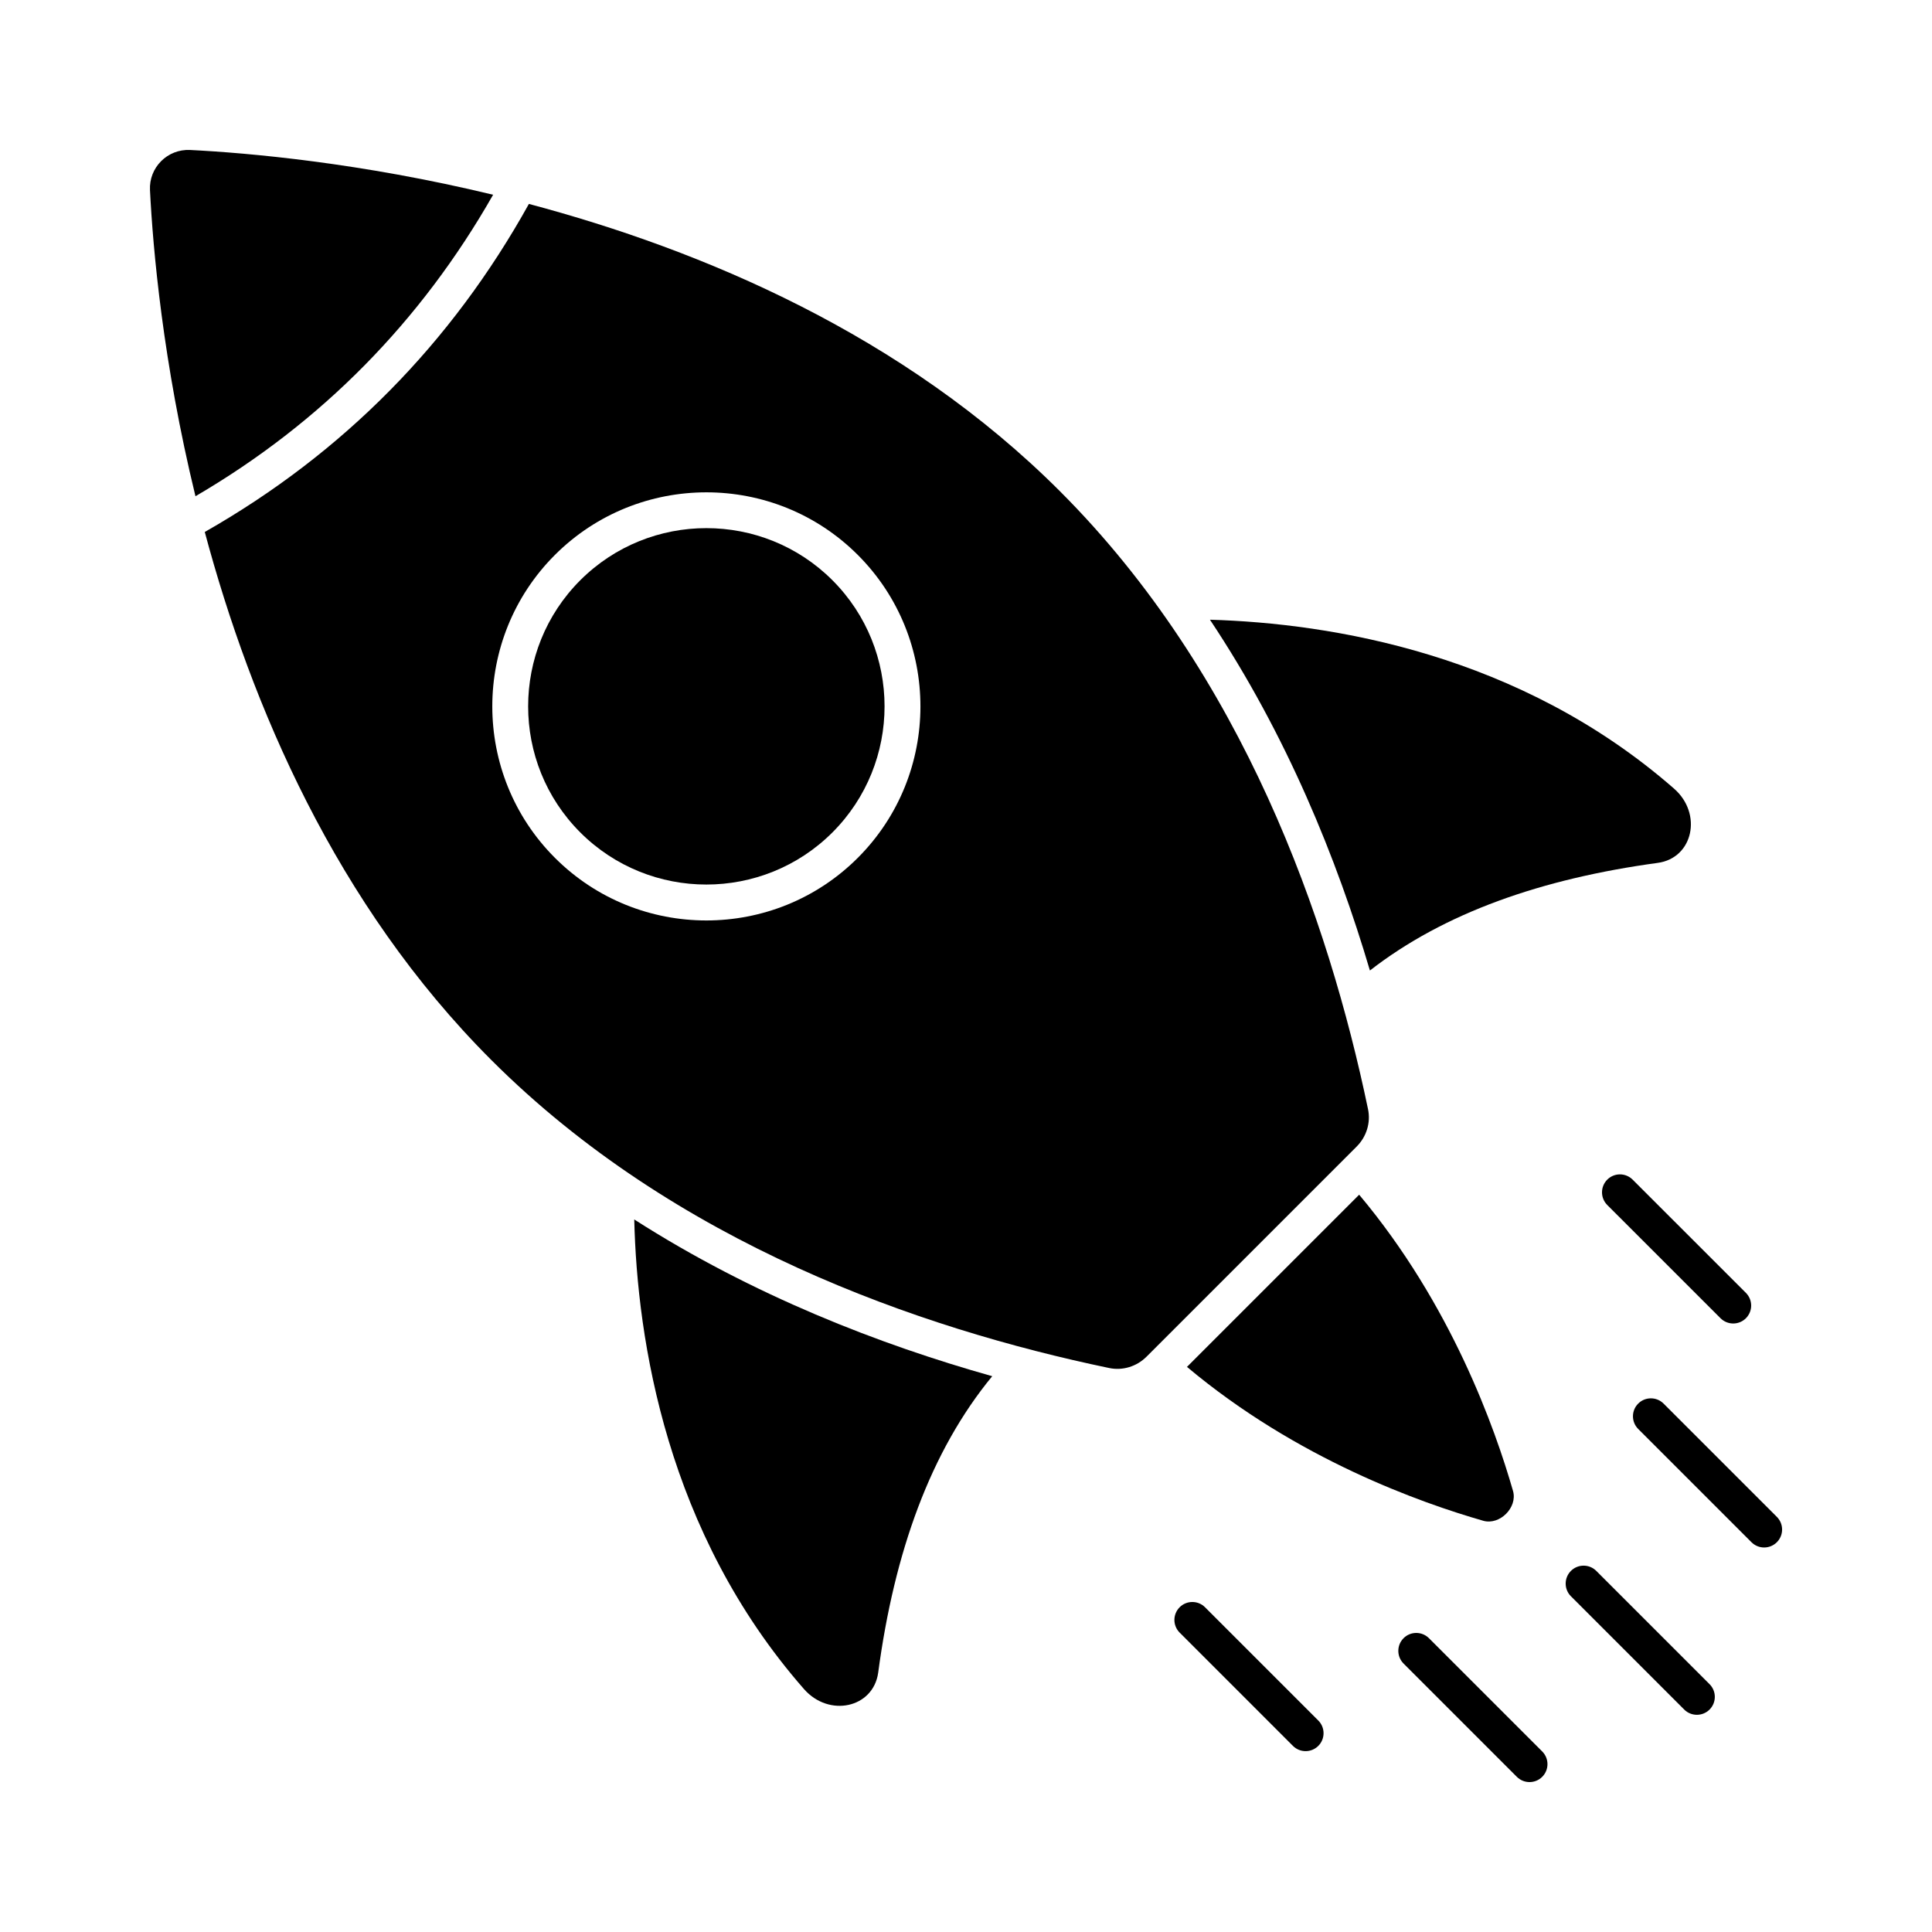
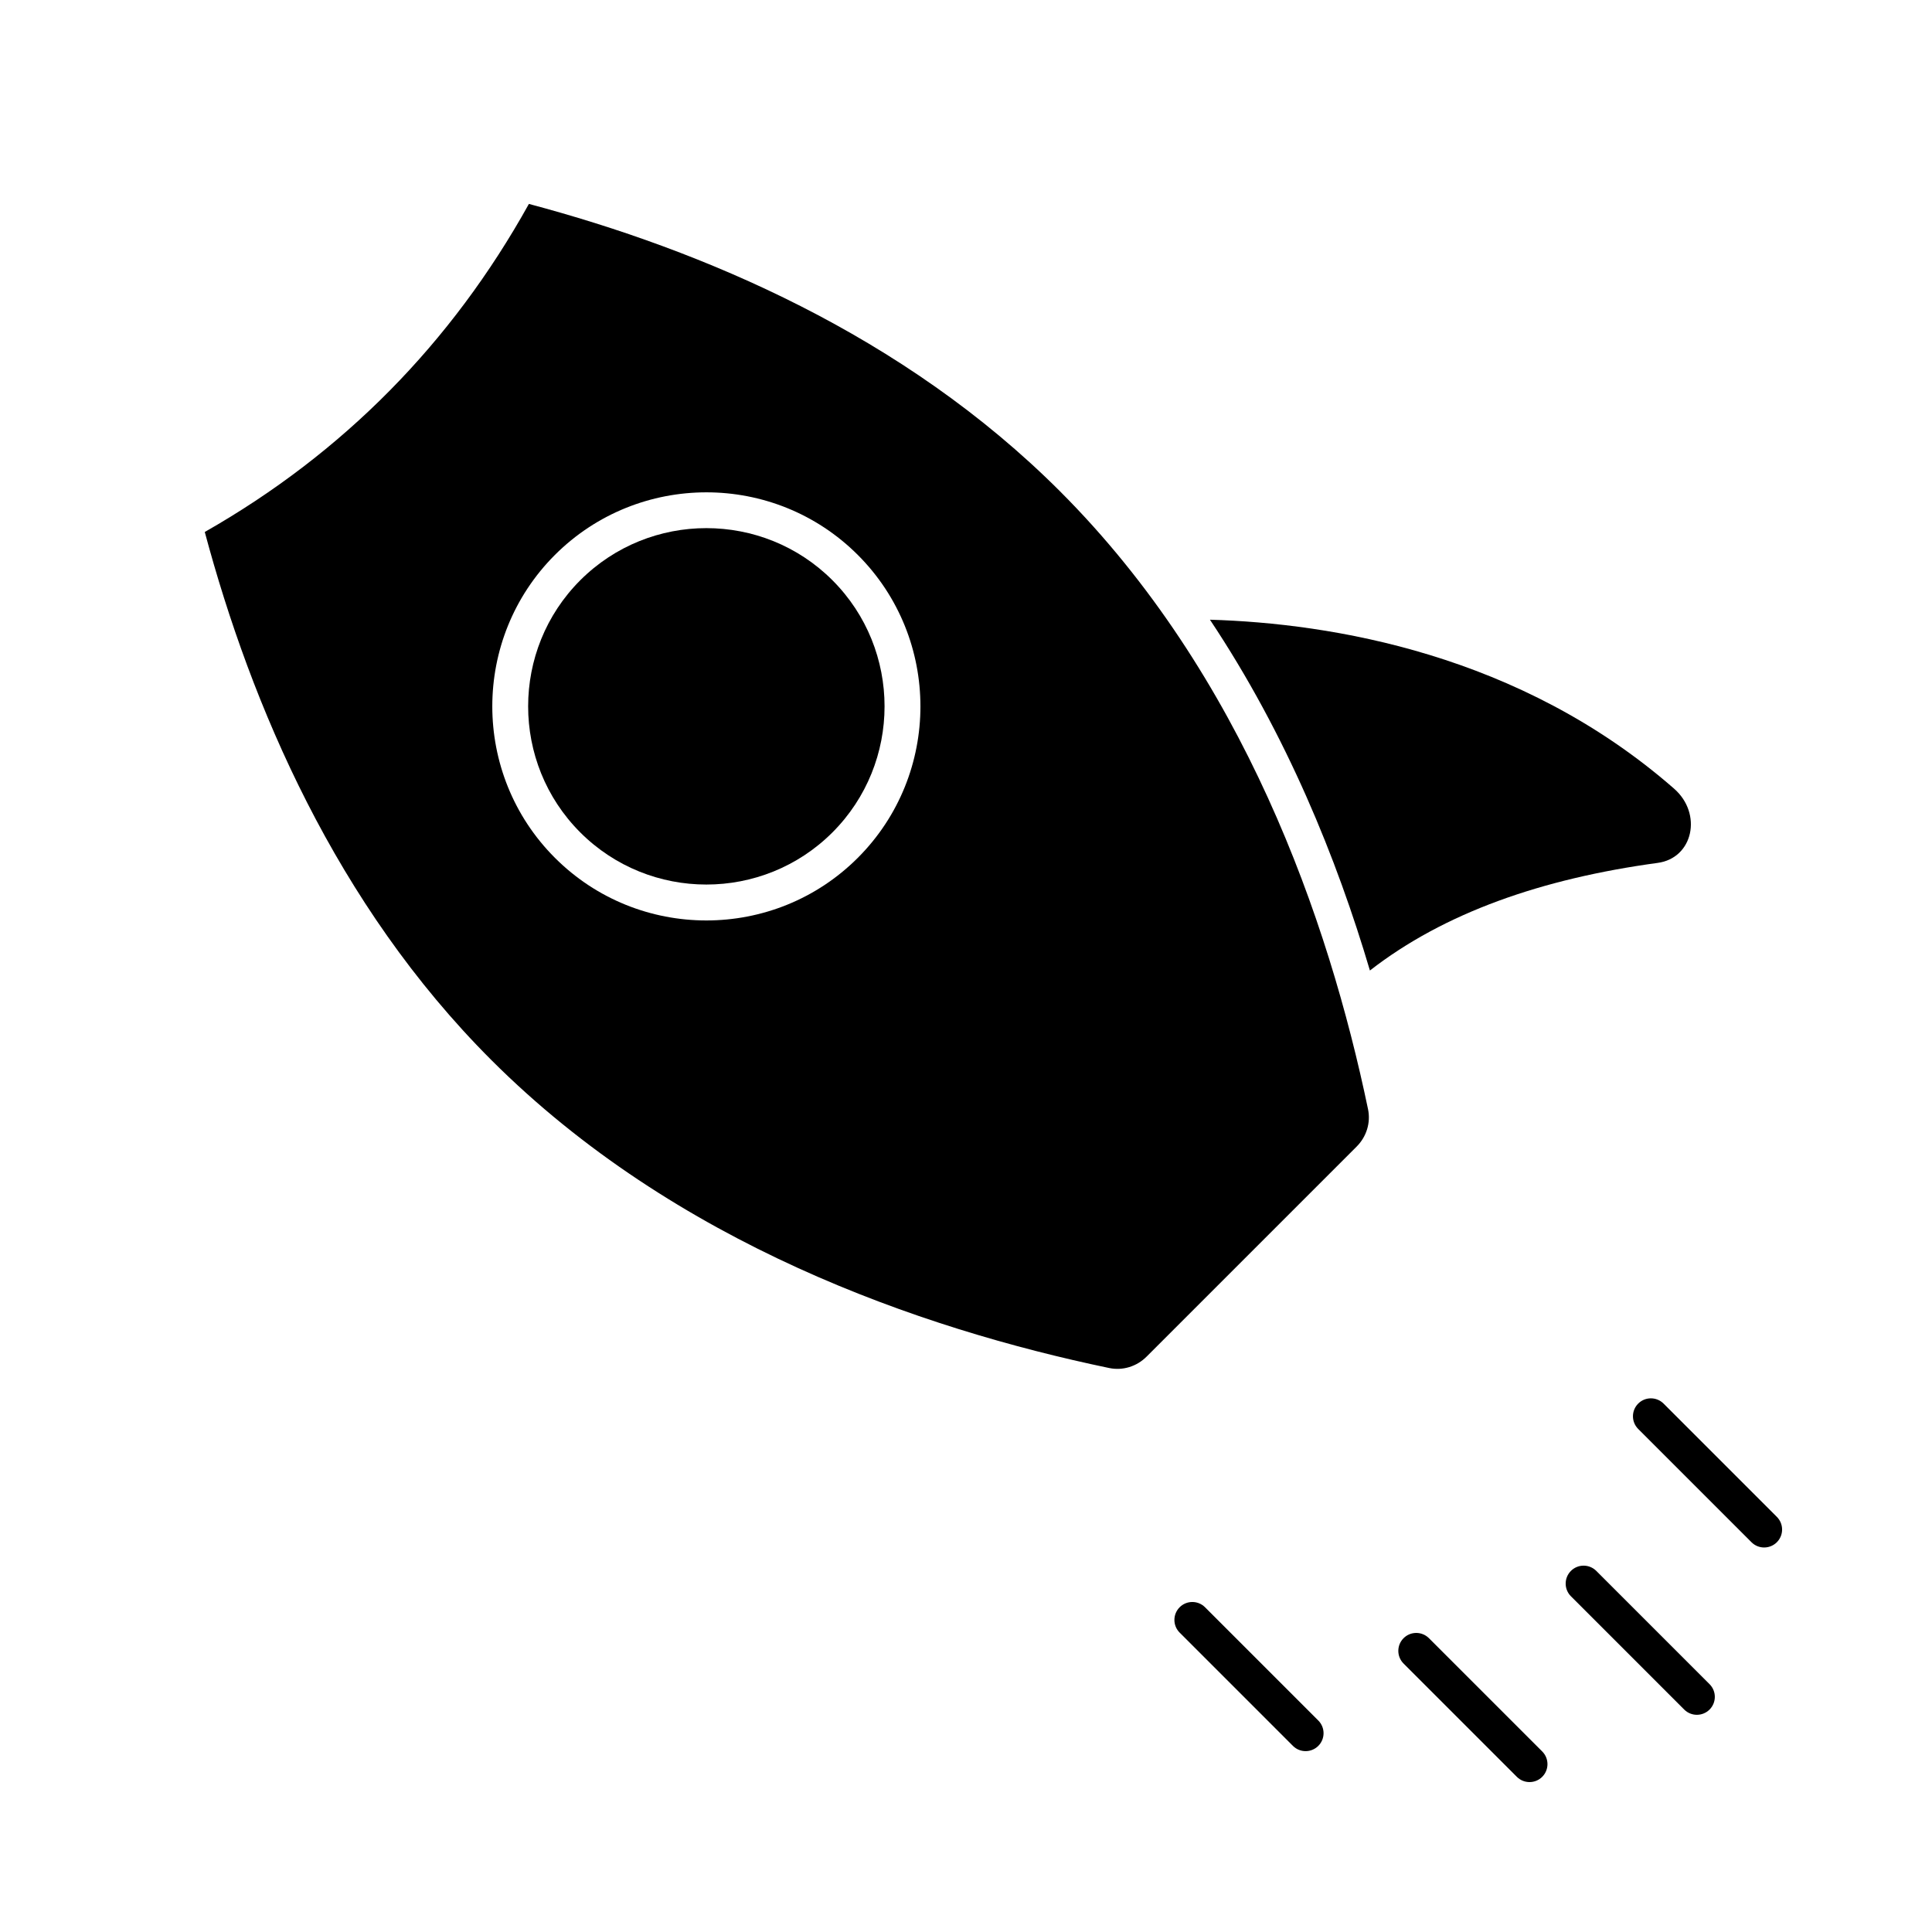
<svg xmlns="http://www.w3.org/2000/svg" fill="#000000" width="800px" height="800px" version="1.1" viewBox="144 144 512 512">
  <g>
-     <path d="m537.08 547.02c-16.539-4.754-49.43-16.352-78.52-40.781l45.629-45.629c24.43 29.086 36.027 61.977 40.781 78.52 1.234 4.371-3.519 9.125-7.891 7.891z" />
-     <path d="m406.95 508.71c-16.352 19.867-25.953 46.578-30.227 78.613-1.332 9.316-13.023 11.883-19.676 4.277-36.406-41.539-44.203-92.492-44.965-124.43 31.465 20.152 65.113 33.172 94.867 41.539z" />
    <path d="m583.28 372.68c-30.703 4.184-56.559 13.211-76.238 28.516-8.746-29.562-22.055-62.453-42.395-92.969 32.129 0.949 82.129 9.031 123 44.773 7.606 6.656 5.039 18.441-4.371 19.68z" />
    <path d="m331.19 283.96c-12.102 0-24.199 4.606-33.414 13.812-18.418 18.426-18.418 48.402 0 66.828 18.426 18.418 48.402 18.418 66.828 0 18.418-18.426 18.418-48.402 0-66.828-9.211-9.211-21.312-13.812-33.414-13.812z" />
-     <path d="m274.68 195.61c-35.137-8.484-65.02-11.102-80.297-11.863-6-0.297-10.934 4.637-10.637 10.637 0.77 15.398 3.406 45.625 12.055 81.125 33.32-19.461 59.73-46.277 78.879-79.898z" />
    <path d="m506.54 437.94c-10.48-50.273-33.027-115.14-81.648-163.76-41.48-41.48-94.746-63.906-140.73-76.137-20.504 36.918-49.289 66.098-85.895 86.938 12.277 45.801 34.68 98.68 75.914 139.91 48.621 48.621 113.49 71.168 163.76 81.648 3.594 0.75 7.301-0.406 9.898-3l55.699-55.699c2.598-2.598 3.754-6.305 3.004-9.902zm-135.21-66.609c-11.066 11.066-25.598 16.598-40.137 16.598-14.539 0-29.07-5.531-40.137-16.598-22.125-22.129-22.125-58.141 0-80.27 22.141-22.113 58.148-22.121 80.27 0 22.129 22.129 22.129 58.137 0.004 80.27z" />
    <path d="m490 608.07c-1.215 0-2.434-0.465-3.359-1.391l-30.02-30.02c-1.855-1.855-1.855-4.863 0-6.723 1.855-1.855 4.863-1.855 6.723 0l30.02 30.02c1.855 1.855 1.855 4.863 0 6.723-0.934 0.926-2.148 1.391-3.363 1.391z" />
    <path d="m549.34 616.27c-1.215 0-2.434-0.465-3.359-1.391l-30.02-30.02c-1.855-1.855-1.855-4.863 0-6.723 1.855-1.855 4.863-1.855 6.723 0l30.02 30.02c1.855 1.855 1.855 4.863 0 6.723-0.93 0.926-2.144 1.391-3.363 1.391z" />
-     <path d="m603.32 494.74c-1.215 0-2.434-0.465-3.359-1.391l-30.02-30.012c-1.855-1.855-1.855-4.863 0-6.723 1.855-1.855 4.863-1.855 6.723 0l30.02 30.012c1.855 1.855 1.855 4.863 0 6.723-0.93 0.926-2.148 1.391-3.363 1.391z" />
    <path d="m611.52 554.1c-1.215 0-2.434-0.465-3.359-1.391l-30.02-30.02c-1.855-1.855-1.855-4.863 0-6.723 1.855-1.855 4.863-1.855 6.723 0l30.02 30.02c1.855 1.855 1.855 4.863 0 6.723-0.934 0.926-2.148 1.391-3.363 1.391z" />
    <path d="m593.69 598.44c-1.215 0-2.434-0.465-3.359-1.391l-30.02-30.02c-1.855-1.855-1.855-4.863 0-6.723 1.855-1.855 4.863-1.855 6.723 0l30.02 30.02c1.855 1.855 1.855 4.863 0 6.723-0.934 0.93-2.148 1.391-3.363 1.391z" />
  </g>
</svg>